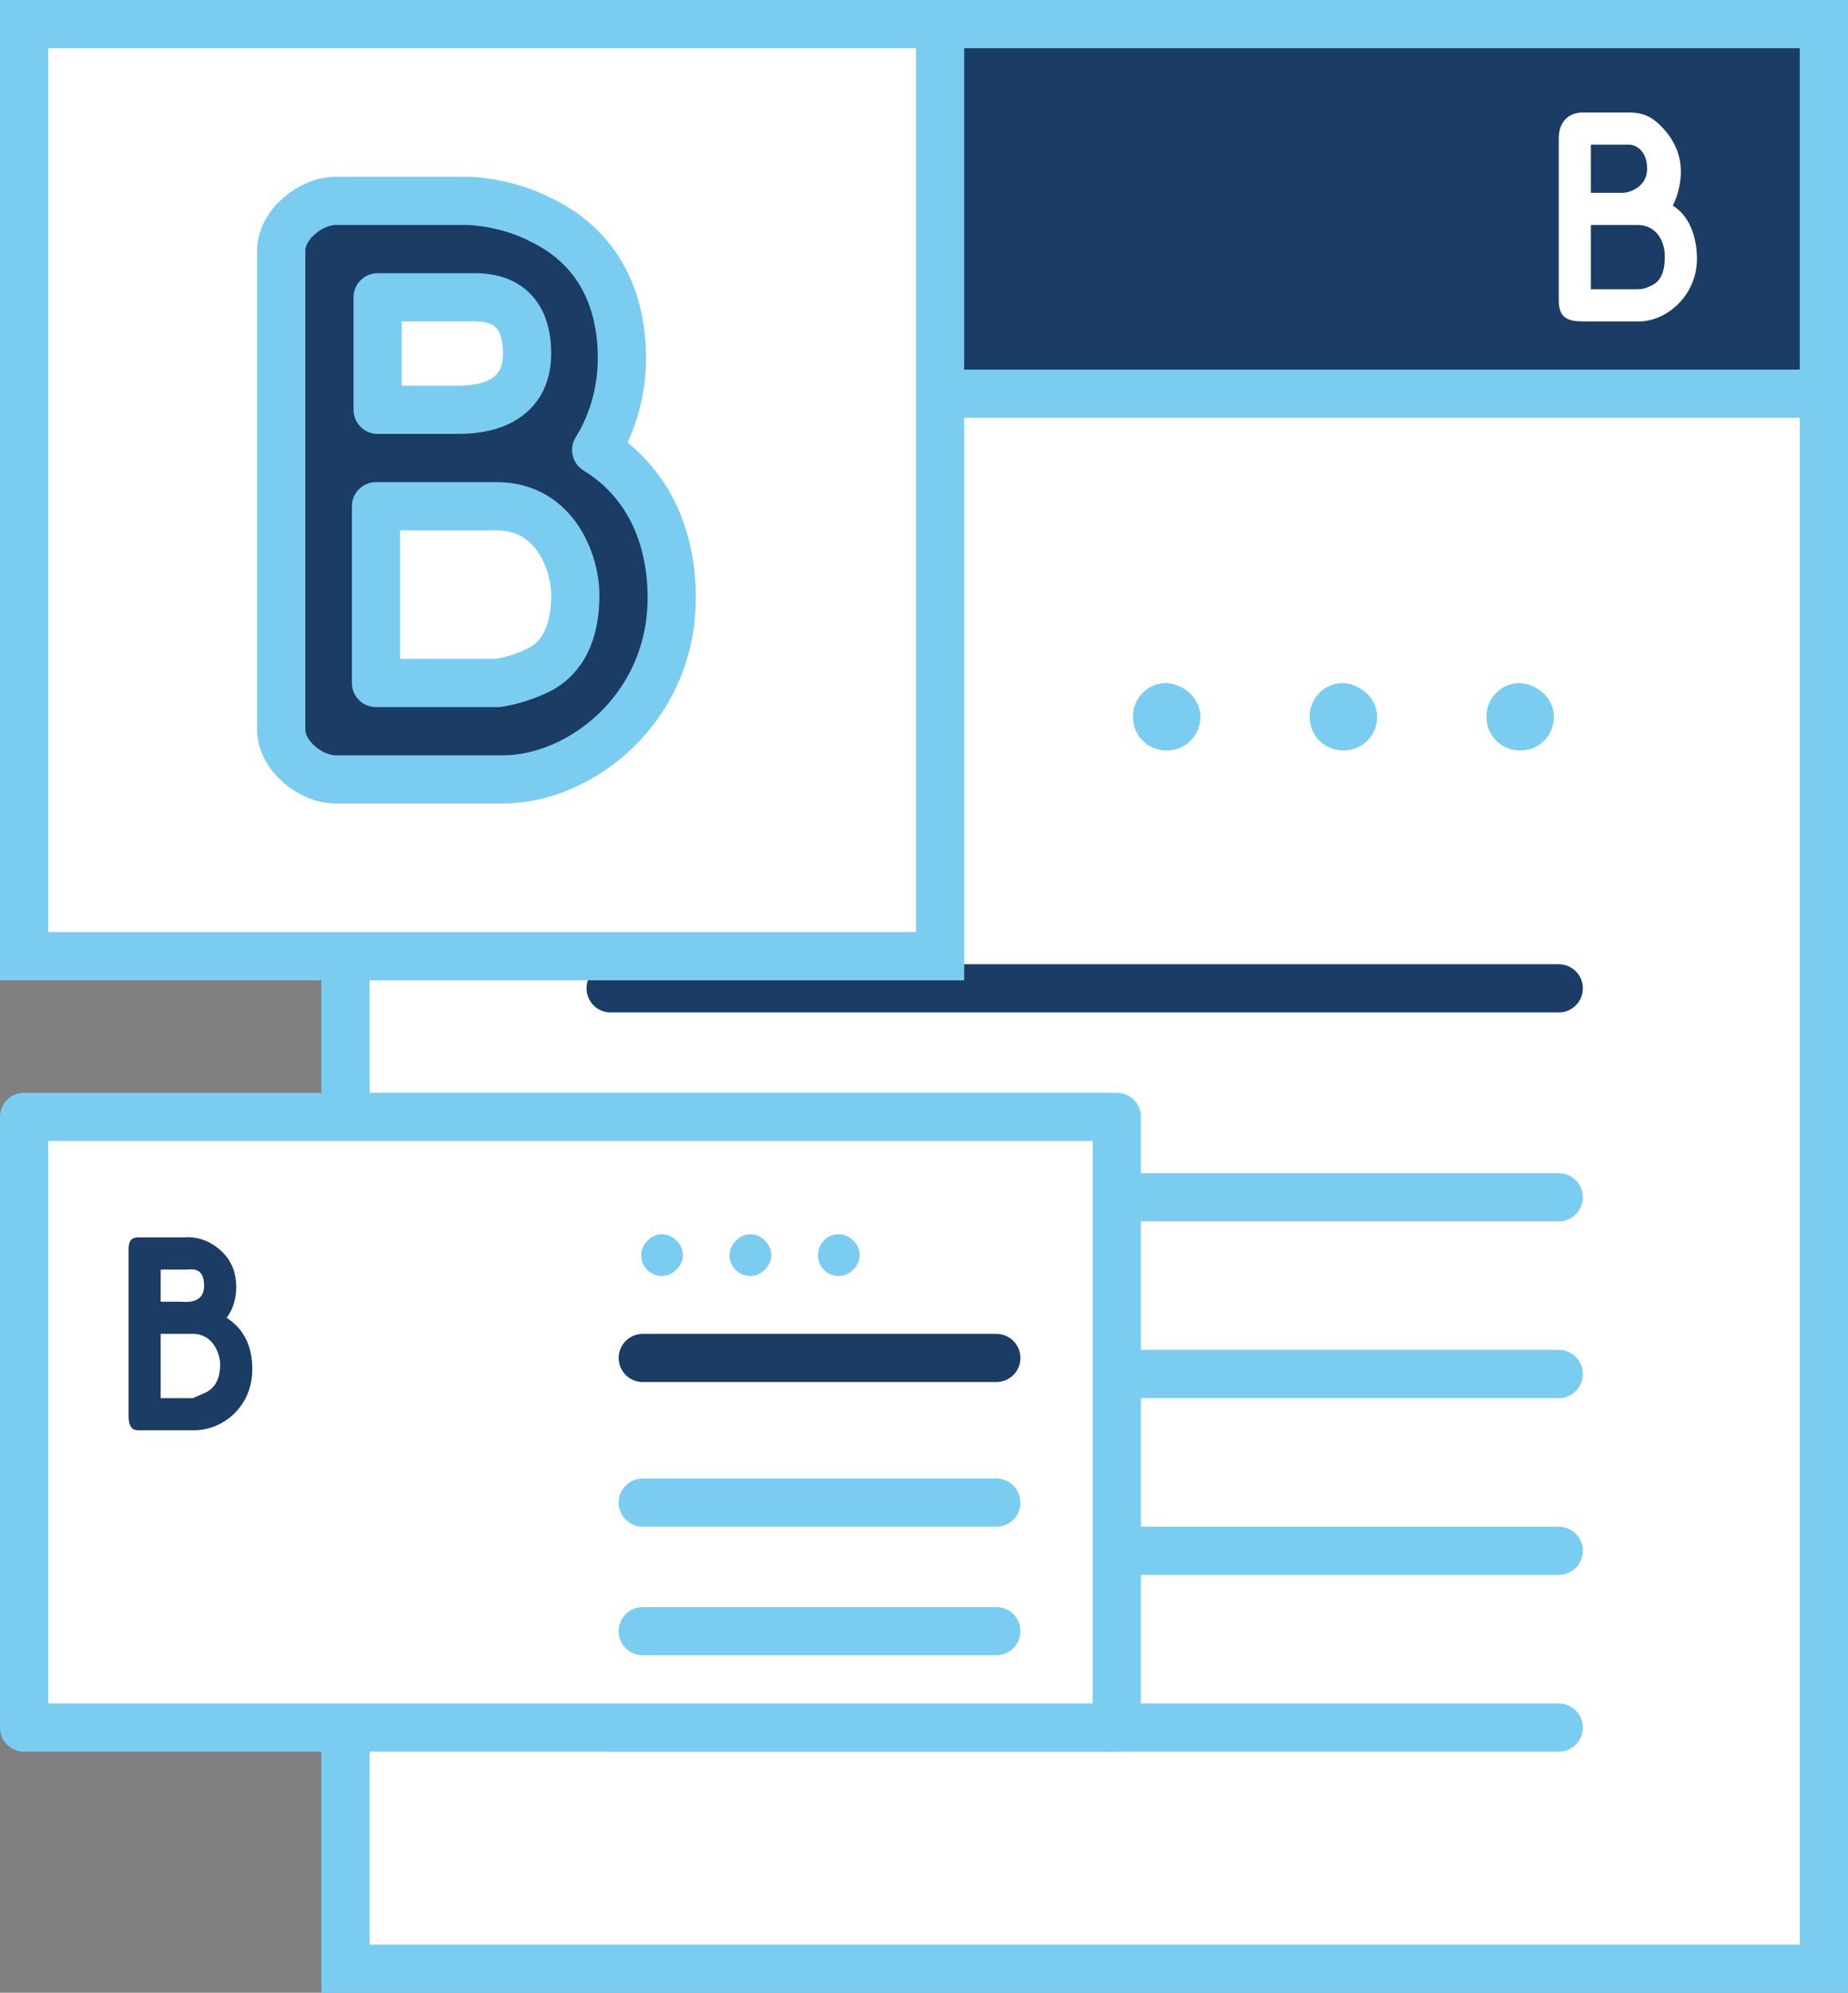
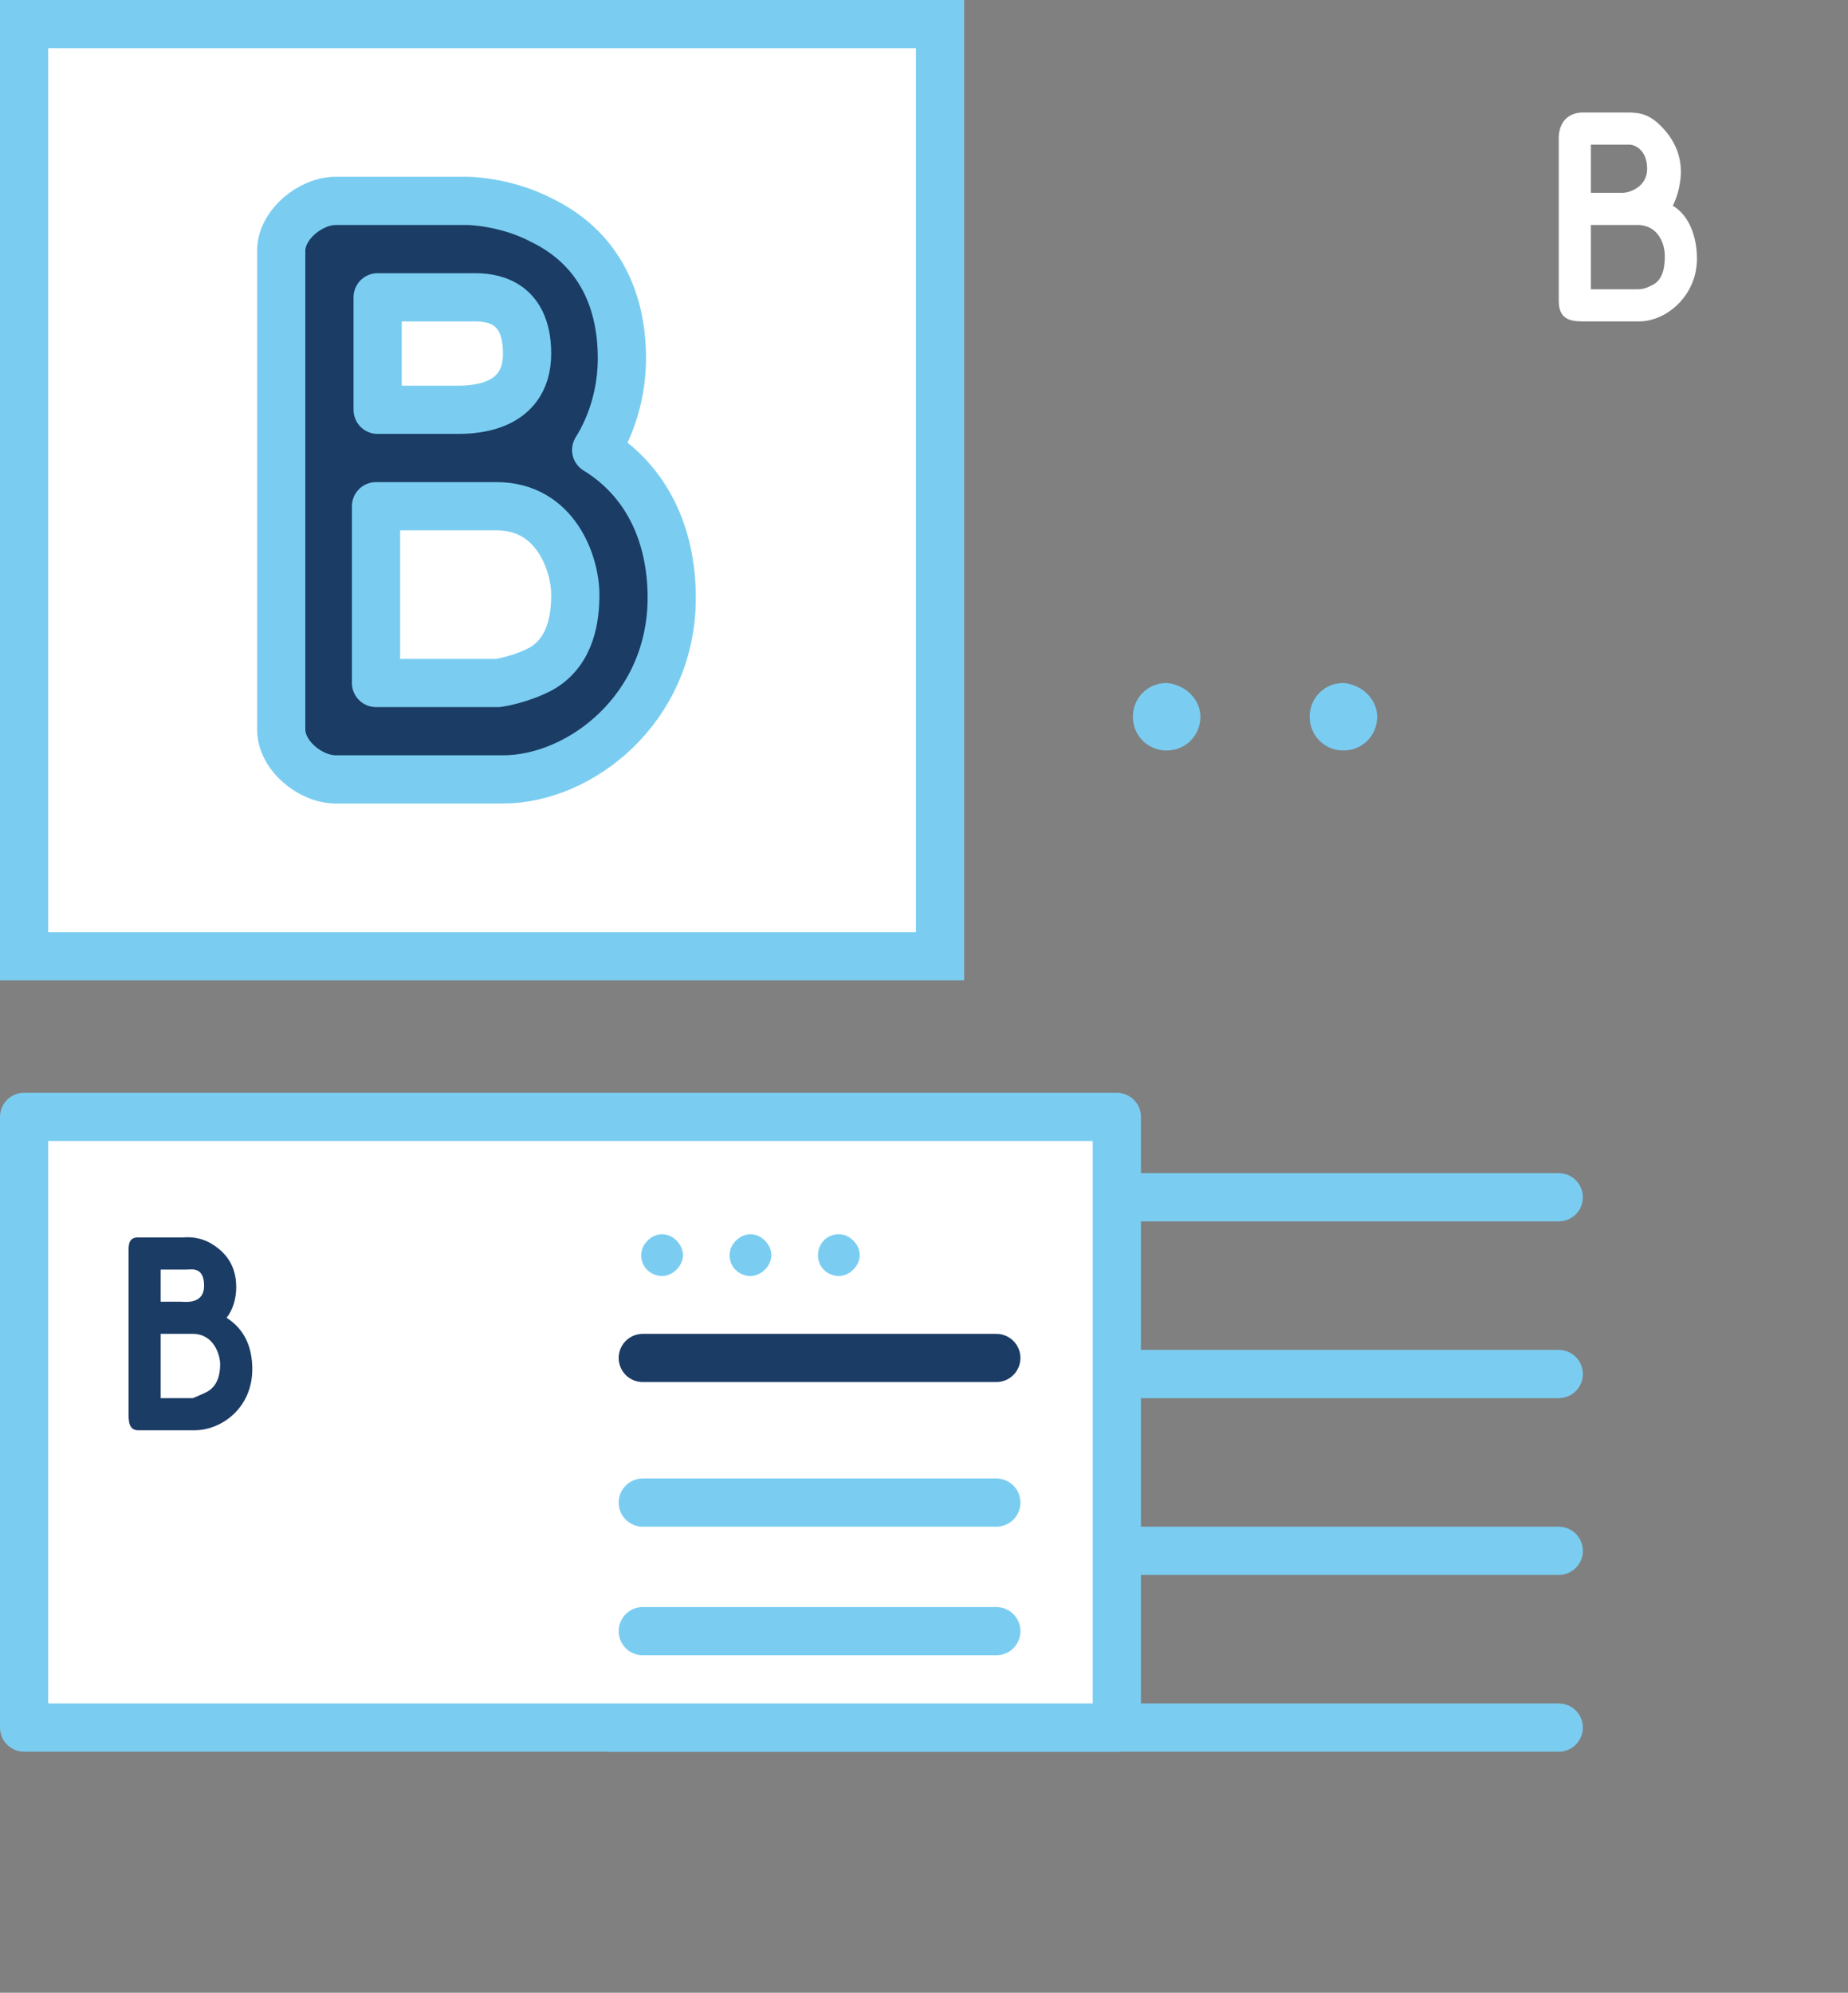
<svg xmlns="http://www.w3.org/2000/svg" fill="#000000" height="124" preserveAspectRatio="xMidYMid meet" version="1" viewBox="6.0 2.0 115.0 124.0" width="115" zoomAndPan="magnify">
  <rect x="6.0" y="2.0" width="115.0" height="124.0" fill="#808080" stroke="none" />
  <g stroke-miterlimit="10">
    <g stroke-width="3">
      <g stroke="#7acdf1">
        <g id="change1_3">
-           <path d="m27.5 3.5h92v121h-92z" fill="#ffffff" />
-         </g>
+           </g>
        <g stroke-linecap="round">
          <g id="change2_4">
-             <path d="m27.5 3.5h92v23h-92z" fill="#1b3c65" stroke-linejoin="round" />
-           </g>
+             </g>
          <path d="m44 76.5h59" fill="none" />
        </g>
      </g>
      <g id="change2_2">
-         <path d="m44 63.5h59" fill="#1b3c65" stroke="#1b3c65" stroke-linecap="round" stroke-linejoin="round" />
-       </g>
+         </g>
      <g stroke="#7acdf1">
        <g fill="none" stroke-linecap="round">
          <path d="m44 87.5h59" />
          <path d="m44 98.5h59" />
          <path d="m44 109.5h59" />
        </g>
        <g id="change1_4">
          <path d="m7.5 3.5h57v58h-57z" fill="#ffffff" />
        </g>
        <g stroke-linecap="round" stroke-linejoin="round">
          <g id="change2_3">
            <path d="m47.8 39.2c0 6.9-5.7 11.3-10.5 11.3h-10.4c-1.6 0-3.4-1.5-3.4-3.1v-29.8c0-1.6 1.8-3.1 3.4-3.1h8.2c.3 0 2.5.1 4.6 1.2 3.3 1.6 5 4.6 5 8.6 0 2.1-.6 4.1-1.6 5.7 3.1 1.9 4.7 5.2 4.7 9.2zm-18.3-11.7h4.8c.8 0 4.5.1 4.5-3.5 0-3.4-2.4-3.5-3.3-3.5-.2 0-.4 0-.4 0h-5.6zm12.3 11.5c0-1.9-1.2-5.5-4.9-5.5h-7.5v11h7.6s1.4-.2 2.7-.9c1.9-1.1 2.1-3.3 2.1-4.6z" fill="#1b3c65" />
          </g>
          <g id="change1_1">
            <path d="m7.5 71.5h68v38h-68z" fill="#ffffff" />
          </g>
        </g>
      </g>
      <g stroke-linecap="round">
        <g id="change2_1">
          <path d="m46 86.5h22" fill="#1b3c65" stroke="#1b3c65" stroke-linejoin="round" />
        </g>
        <g fill="none" stroke="#7acdf1">
          <path d="m46 95.5h22" />
          <path d="m46 103.5h22" />
        </g>
      </g>
    </g>
    <g fill="#7acdf1" id="change3_2" stroke="#7acdf1">
      <path d="m48 80.1c0 .4-.4.8-.8.8s-.8-.3-.8-.8c0-.4.4-.8.8-.8s.8.4.8.8z" fill="inherit" />
      <path d="m53.5 80.1c0 .4-.4.8-.8.8s-.8-.3-.8-.8c0-.4.4-.8.8-.8s.8.4.8.8z" fill="inherit" />
      <path d="m59 80.1c0 .4-.4.8-.8.8s-.8-.3-.8-.8c0-.4.3-.8.8-.8.4 0 .8.4.8.8z" fill="inherit" />
    </g>
  </g>
  <g id="change2_5">
    <path d="m21.7 87.2c0 2.4-1.9 3.8-3.6 3.8h-3.5c-.6 0-.6-.6-.6-1.1v-10.1c0-.5.1-.8.6-.8h2.8c.1 0 .8-.1 1.6.3 1.1.6 1.7 1.5 1.7 2.8 0 .7-.2 1.4-.6 1.9 1.1.7 1.6 1.8 1.6 3.2zm-5.7-4.2h1.2c.3 0 1.5.2 1.5-1s-.8-1-1.1-1c-.1 0-.1 0-.1 0h-1.5zm3.7 3.9c0-.6-.4-1.9-1.7-1.9h-2v4h2s.5-.2.9-.4c.7-.4.8-1.2.8-1.7z" fill="#1b3c65" />
  </g>
  <g id="change1_2">
    <path d="m111.6 18.1c0 2.3-1.9 3.9-3.6 3.9h-3.5c-.9 0-1.5-.2-1.5-1.3v-10.1c0-1 .6-1.6 1.5-1.6h2.8c.7 0 1.2.1 1.8.6.9.8 1.5 1.8 1.5 3.1 0 .7-.2 1.5-.5 2.1 1 .6 1.5 1.9 1.5 3.3zm-6.6-4.1h2c.3 0 1.5-.3 1.5-1.5s-.8-1.5-1.1-1.5c-.1 0-.1 0-.1 0h-2.3zm4.6 3.9c0-.7-.4-1.9-1.7-1.9h-2.9v4h2.9c.4 0 .6-.1 1-.3.7-.4.7-1.4.7-1.8z" fill="#ffffff" />
  </g>
  <g fill="#7acdf1" id="change3_1" stroke="#7acdf1" stroke-miterlimit="10">
    <path d="m80.2 46.6c0 .9-.7 1.6-1.6 1.6s-1.6-.7-1.6-1.6.7-1.6 1.6-1.6c.9.1 1.6.8 1.6 1.6z" fill="inherit" />
    <path d="m91.2 46.6c0 .9-.7 1.6-1.6 1.6s-1.6-.7-1.6-1.6.7-1.6 1.6-1.6c.9.1 1.6.8 1.6 1.6z" fill="inherit" />
-     <path d="m102.2 46.6c0 .9-.7 1.6-1.6 1.6s-1.6-.7-1.6-1.6.7-1.6 1.6-1.6c.9.1 1.6.8 1.6 1.6z" fill="inherit" />
  </g>
</svg>